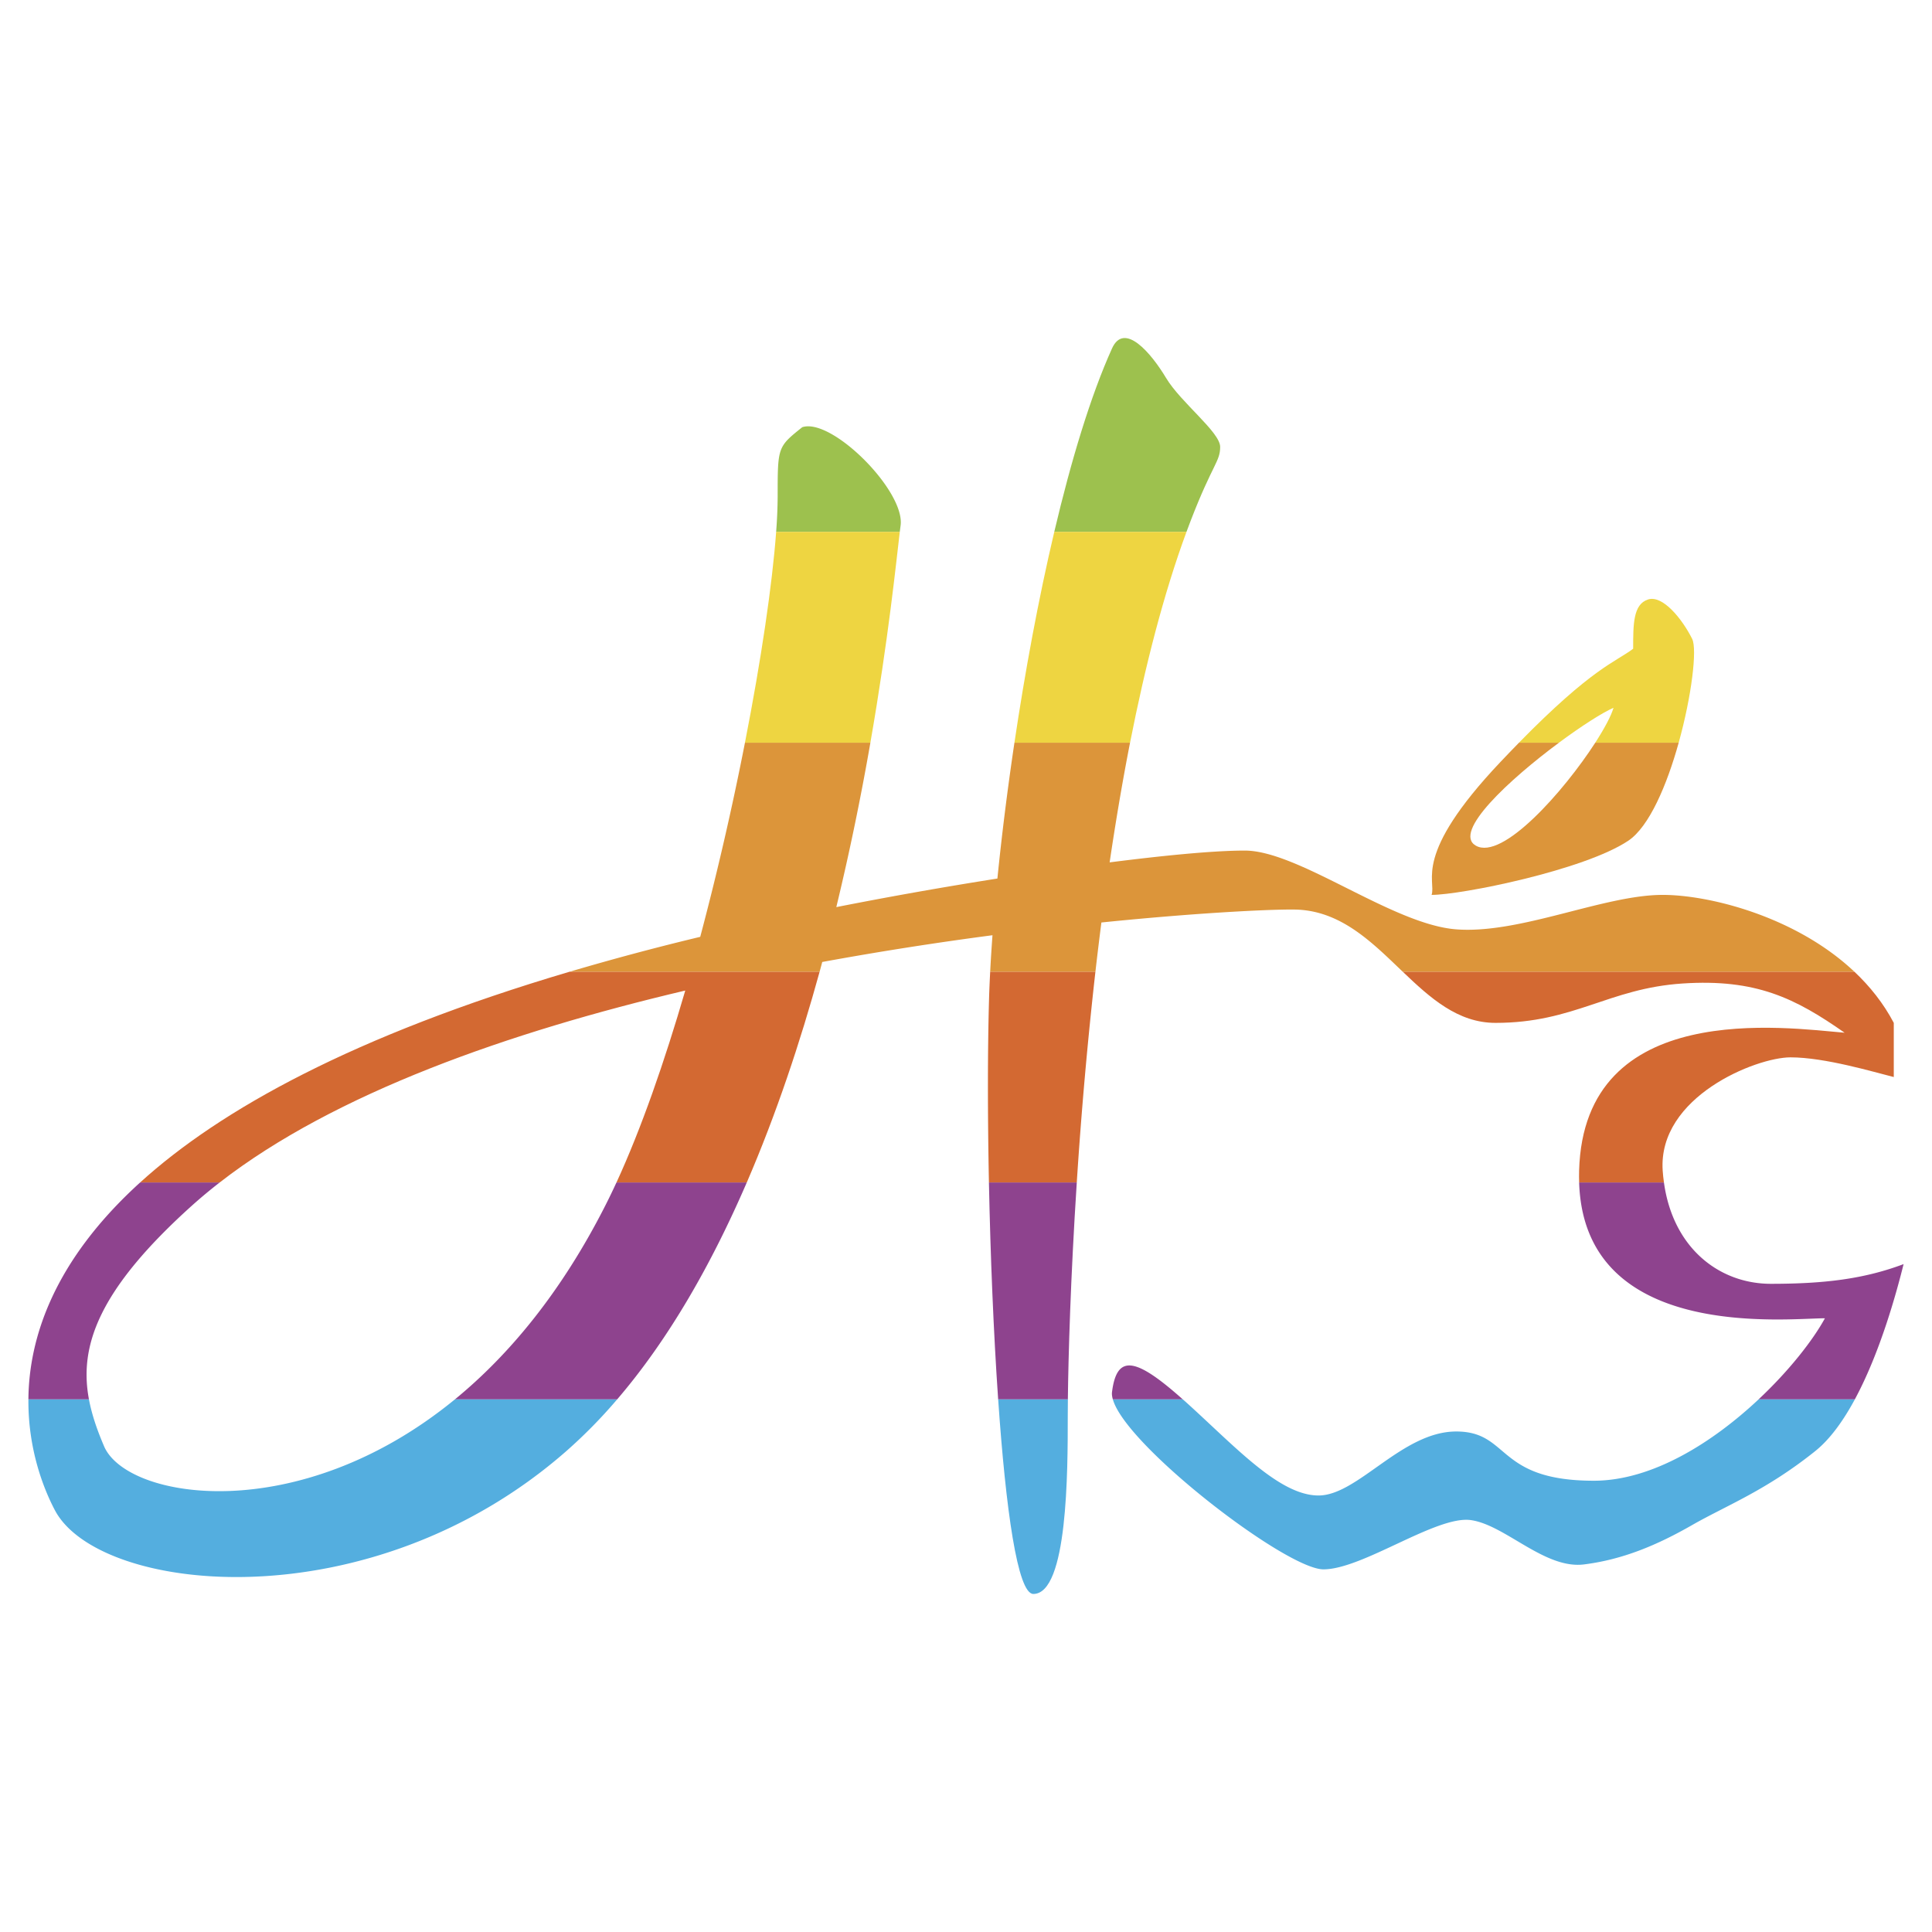
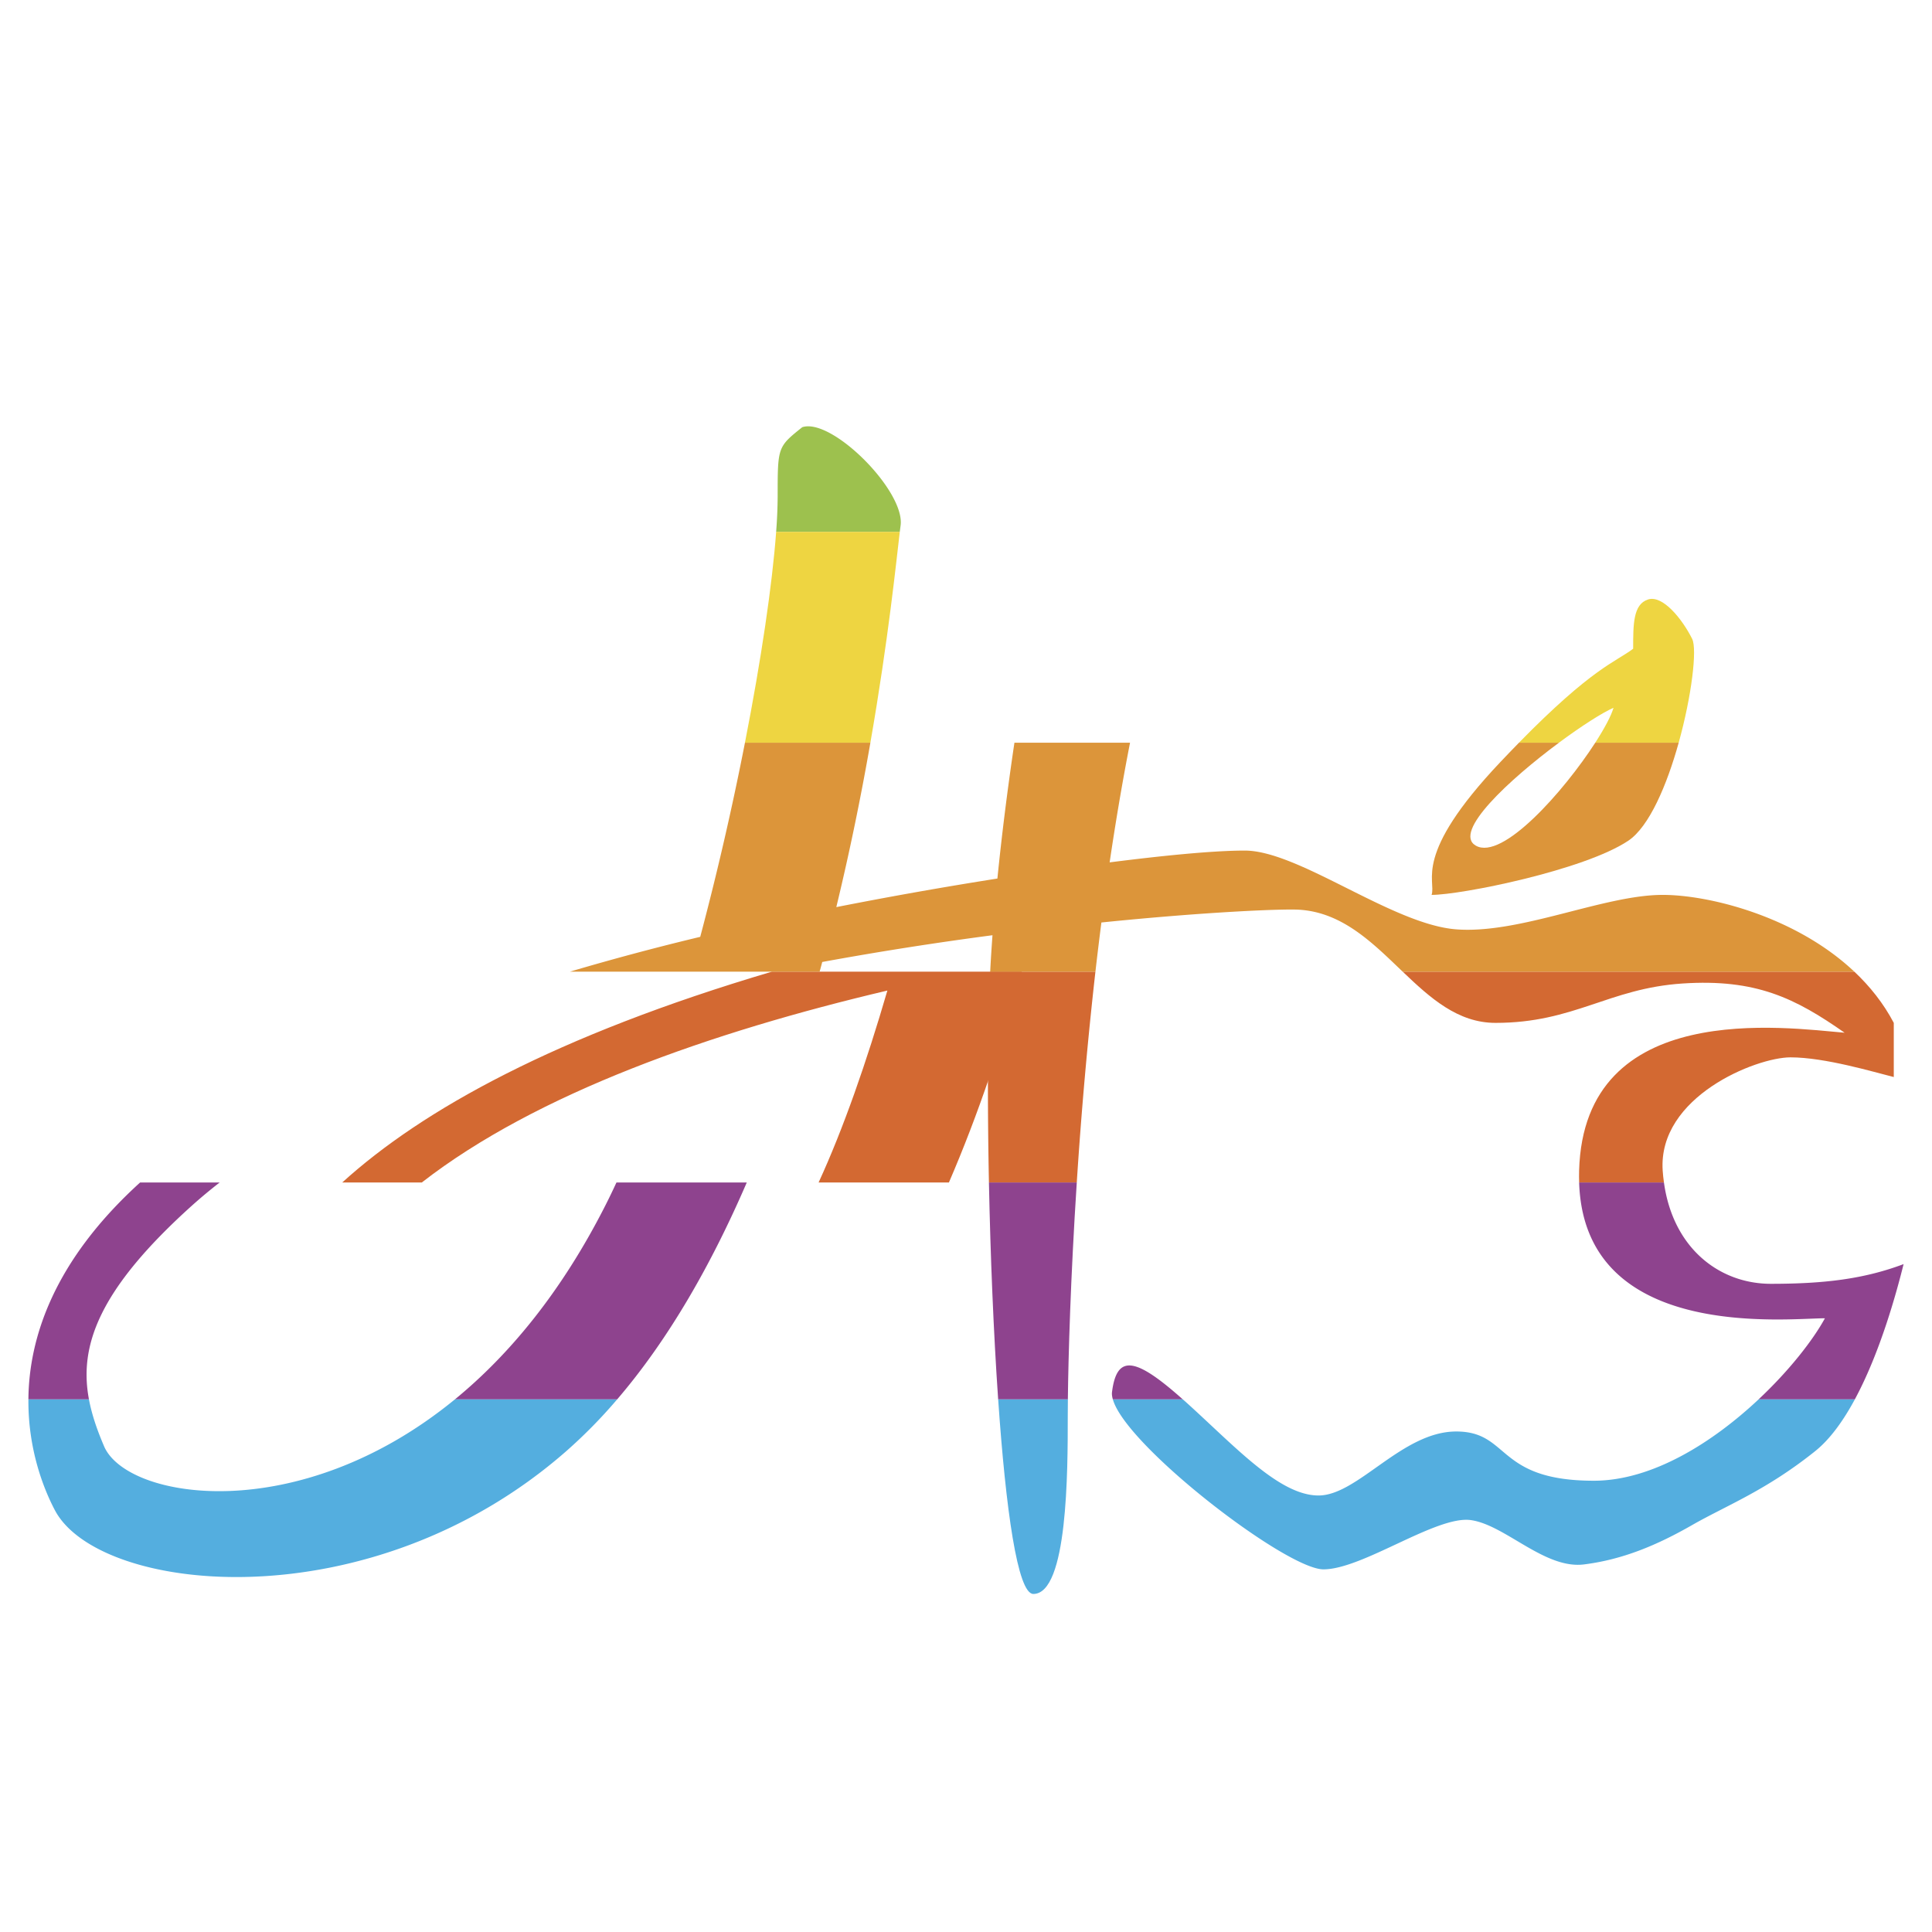
<svg xmlns="http://www.w3.org/2000/svg" width="2500" height="2500" viewBox="0 0 192.756 192.756">
  <g fill-rule="evenodd" clip-rule="evenodd">
-     <path fill="#fff" d="M0 0h192.756v192.756H0V0z" />
    <path d="M89.851 52.447c.49-3.439-6.868-10.807-9.812-9.824-2.452 1.965-2.452 1.965-2.452 6.876a49.26 49.26 0 0 1-.151 3.562h12.335l.08-.614z" fill="#9dc14e" />
    <path d="M86.838 74.098c1.812-10.378 2.611-18.357 2.934-21.038H77.437c-.383 5.208-1.484 12.72-3.113 21.038h12.514z" fill="#eed541" />
-     <path d="M77.021 96.941H56.855c-21.586 6.389-34.882 13.777-42.877 21.037h7.937c11.462-8.908 28.905-15.016 46.453-19.15-2.077 7.127-4.401 13.805-6.863 19.15h13.002c2.939-6.807 5.329-14 7.269-21.037h-4.755zM149.207 102.053c7.848 0 11.281-3.436 18.641-3.928 7.357-.49 11.281 1.475 16.188 4.91-5.887-.49-26-3.436-26.488 13.754-.012.408-.008.803.004 1.189h8.461c-.055-.387-.1-.781-.127-1.189-.49-7.369 9.32-11.297 12.756-11.297 3.432 0 8.338 1.475 10.301 1.965v-5.404c-1.029-1.957-2.385-3.65-3.936-5.111h-45.061c2.755 2.634 5.501 5.111 9.261 5.111z" fill="#d36932" />
+     <path d="M77.021 96.941c-21.586 6.389-34.882 13.777-42.877 21.037h7.937c11.462-8.908 28.905-15.016 46.453-19.15-2.077 7.127-4.401 13.805-6.863 19.15h13.002c2.939-6.807 5.329-14 7.269-21.037h-4.755zM149.207 102.053c7.848 0 11.281-3.436 18.641-3.928 7.357-.49 11.281 1.475 16.188 4.91-5.887-.49-26-3.436-26.488 13.754-.012.408-.008.803.004 1.189h8.461c-.055-.387-.1-.781-.127-1.189-.49-7.369 9.32-11.297 12.756-11.297 3.432 0 8.338 1.475 10.301 1.965v-5.404c-1.029-1.957-2.385-3.65-3.936-5.111h-45.061c2.755 2.634 5.501 5.111 9.261 5.111z" fill="#d36932" />
    <path d="M19.212 120.227a50.052 50.052 0 0 1 2.702-2.248h-7.937c-8.636 7.842-11.092 15.529-11.143 21.639h6.041c-.99-5.28.875-10.893 10.337-19.391zM182.072 131.525c-1.184 2.172-3.562 5.225-6.621 8.092h9.604c2.564-4.75 4.188-10.773 4.867-13.496-3.924 1.473-7.85 1.965-13.244 1.965-5.098 0-9.752-3.51-10.666-10.107h-8.461c.502 15.882 20.691 13.546 24.521 13.546zM110.945 138.893c-.027.213.01.459.084.725h6.982c-4.685-4.173-6.585-4.575-7.066-.725zM61.503 117.979c-.359.777-.72 1.531-1.085 2.248-4.401 8.689-9.634 14.971-15.034 19.391h16.188c5.196-6.059 9.451-13.576 12.933-21.639H61.503z" fill="#8e438e" />
    <path d="M10.384 144.295c-.673-1.574-1.215-3.111-1.509-4.678H2.834c-.042 5.014 1.536 8.965 2.645 11.062 4.413 8.35 31.394 11.297 51.015-5.895a50.581 50.581 0 0 0 5.079-5.168H45.384c-15.662 12.827-32.727 9.988-35 4.679zM159.018 147.732c-9.811 0-8.34-4.912-13.734-4.912-5.396 0-9.812 6.385-13.736 6.385s-8.338-4.91-13.244-9.332l-.291-.256h-6.982c1.305 4.658 17.297 16.957 21.008 16.957 3.926 0 11.283-5.404 14.717-4.912 3.434.49 7.357 4.912 11.281 4.42 3.926-.492 7.359-1.963 10.793-3.93 3.434-1.963 7.357-3.438 12.264-7.367 1.508-1.205 2.826-3.062 3.963-5.168h-9.604c-4.539 4.258-10.574 8.115-16.435 8.115z" fill="#54aedf" />
    <path d="M160.98 70.618c-.225.79-.893 2.042-1.82 3.48h8.324c1.291-4.644 1.859-9.324 1.344-10.356-.98-1.965-2.943-4.419-4.416-3.928-1.471.491-1.471 2.455-1.471 4.911-1.816 1.364-4.059 1.892-11.393 9.373h3.988c2.265-1.678 4.362-3.015 5.444-3.48z" fill="#eed541" />
    <path d="M142.83 89.284c2.941 0 15.205-2.456 19.621-5.402 2.098-1.402 3.863-5.578 5.033-9.783h-8.324c-3.125 4.839-9.268 11.787-11.916 10.272-2.354-1.345 3.361-6.615 8.293-10.272h-3.988c-.584.598-1.199 1.234-1.852 1.925-8.83 9.329-6.377 11.786-6.867 13.26z" fill="#dc953a" />
-     <path d="M118.793 51.956c2.186-5.67 2.943-5.896 2.943-7.368 0-1.473-3.924-4.421-5.396-6.877-1.471-2.455-4.168-5.669-5.395-2.946-2.135 4.729-4.078 11.169-5.76 18.296h13.191c.14-.372.276-.743.417-1.105z" fill="#9dc14e" />
-     <path d="M112.746 74.098c1.502-7.626 3.35-14.857 5.631-21.038h-13.191c-1.578 6.686-2.922 13.976-3.975 21.038h11.535z" fill="#eed541" />
    <path d="M98.791 96.941c-.047.918-.086 1.814-.111 2.658-.148 5.059-.15 11.555-.014 18.379h8.764a439.438 439.438 0 0 1 1.861-21.037h-10.5z" fill="#d36932" />
    <path d="M98.666 117.979c.148 7.279.457 14.936.92 21.639h6.955c.047-4.264.27-12.094.889-21.639h-8.764z" fill="#8e438e" />
    <path d="M103.096 159.029c3.434 0 3.434-12.277 3.434-17.682 0-.486.004-1.064.012-1.73h-6.955c.759 10.987 1.934 19.412 3.509 19.412z" fill="#54aedf" />
    <path d="M165.885 89.284c-5.887 0-14.225 3.929-20.602 3.437-6.377-.489-15.697-7.859-21.094-7.859-3.25 0-8.457.537-13.479 1.177.596-4.027 1.27-8.034 2.035-11.94H101.21c-.701 4.706-1.271 9.3-1.699 13.553a425.672 425.672 0 0 0-16.071 2.85A257.997 257.997 0 0 0 86.838 74.1H74.324a299.643 299.643 0 0 1-4.462 19.369 258.344 258.344 0 0 0-13.006 3.475h24.919c.088-.322.176-.645.261-.967a341.11 341.11 0 0 1 16.984-2.668c-.092 1.264-.17 2.477-.229 3.636h10.5c.186-1.63.385-3.266.596-4.908 10.586-1.078 18.119-1.37 19.699-1.276 4.346.255 7.359 3.312 10.359 6.184h45.061c-5.838-5.51-14.469-7.661-19.121-7.661z" fill="#dc953a" />
  </g>
</svg>